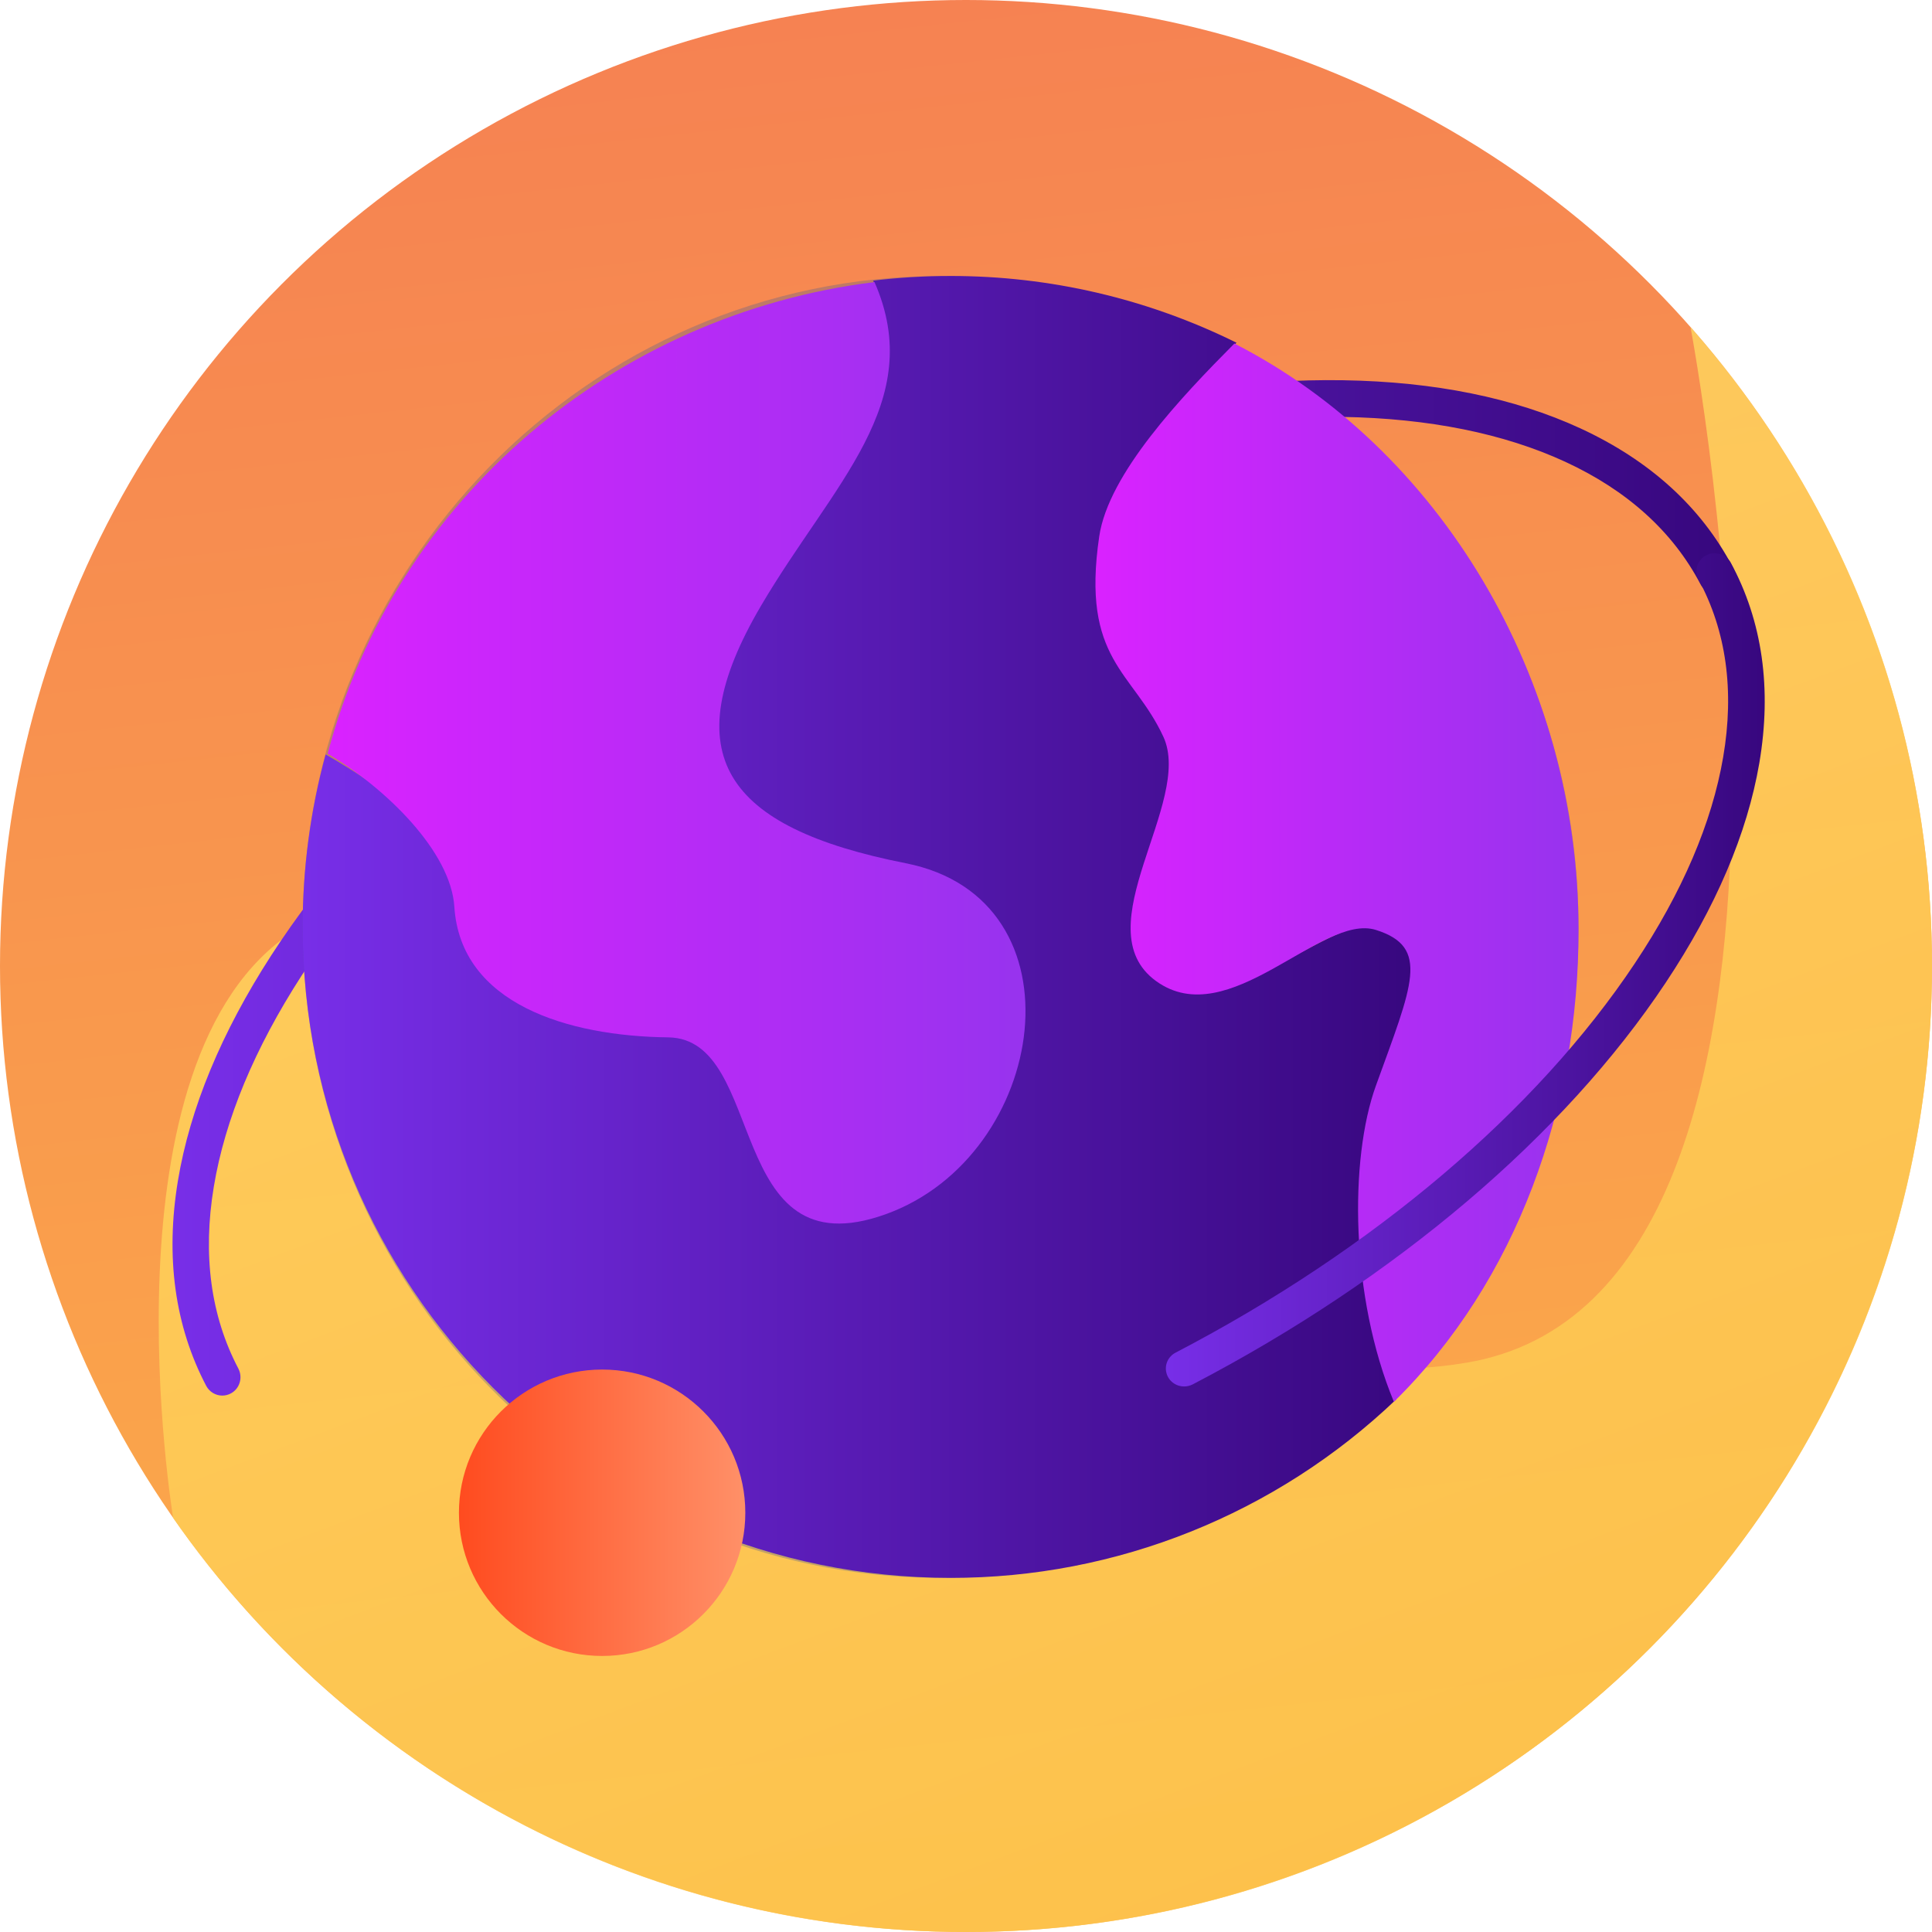
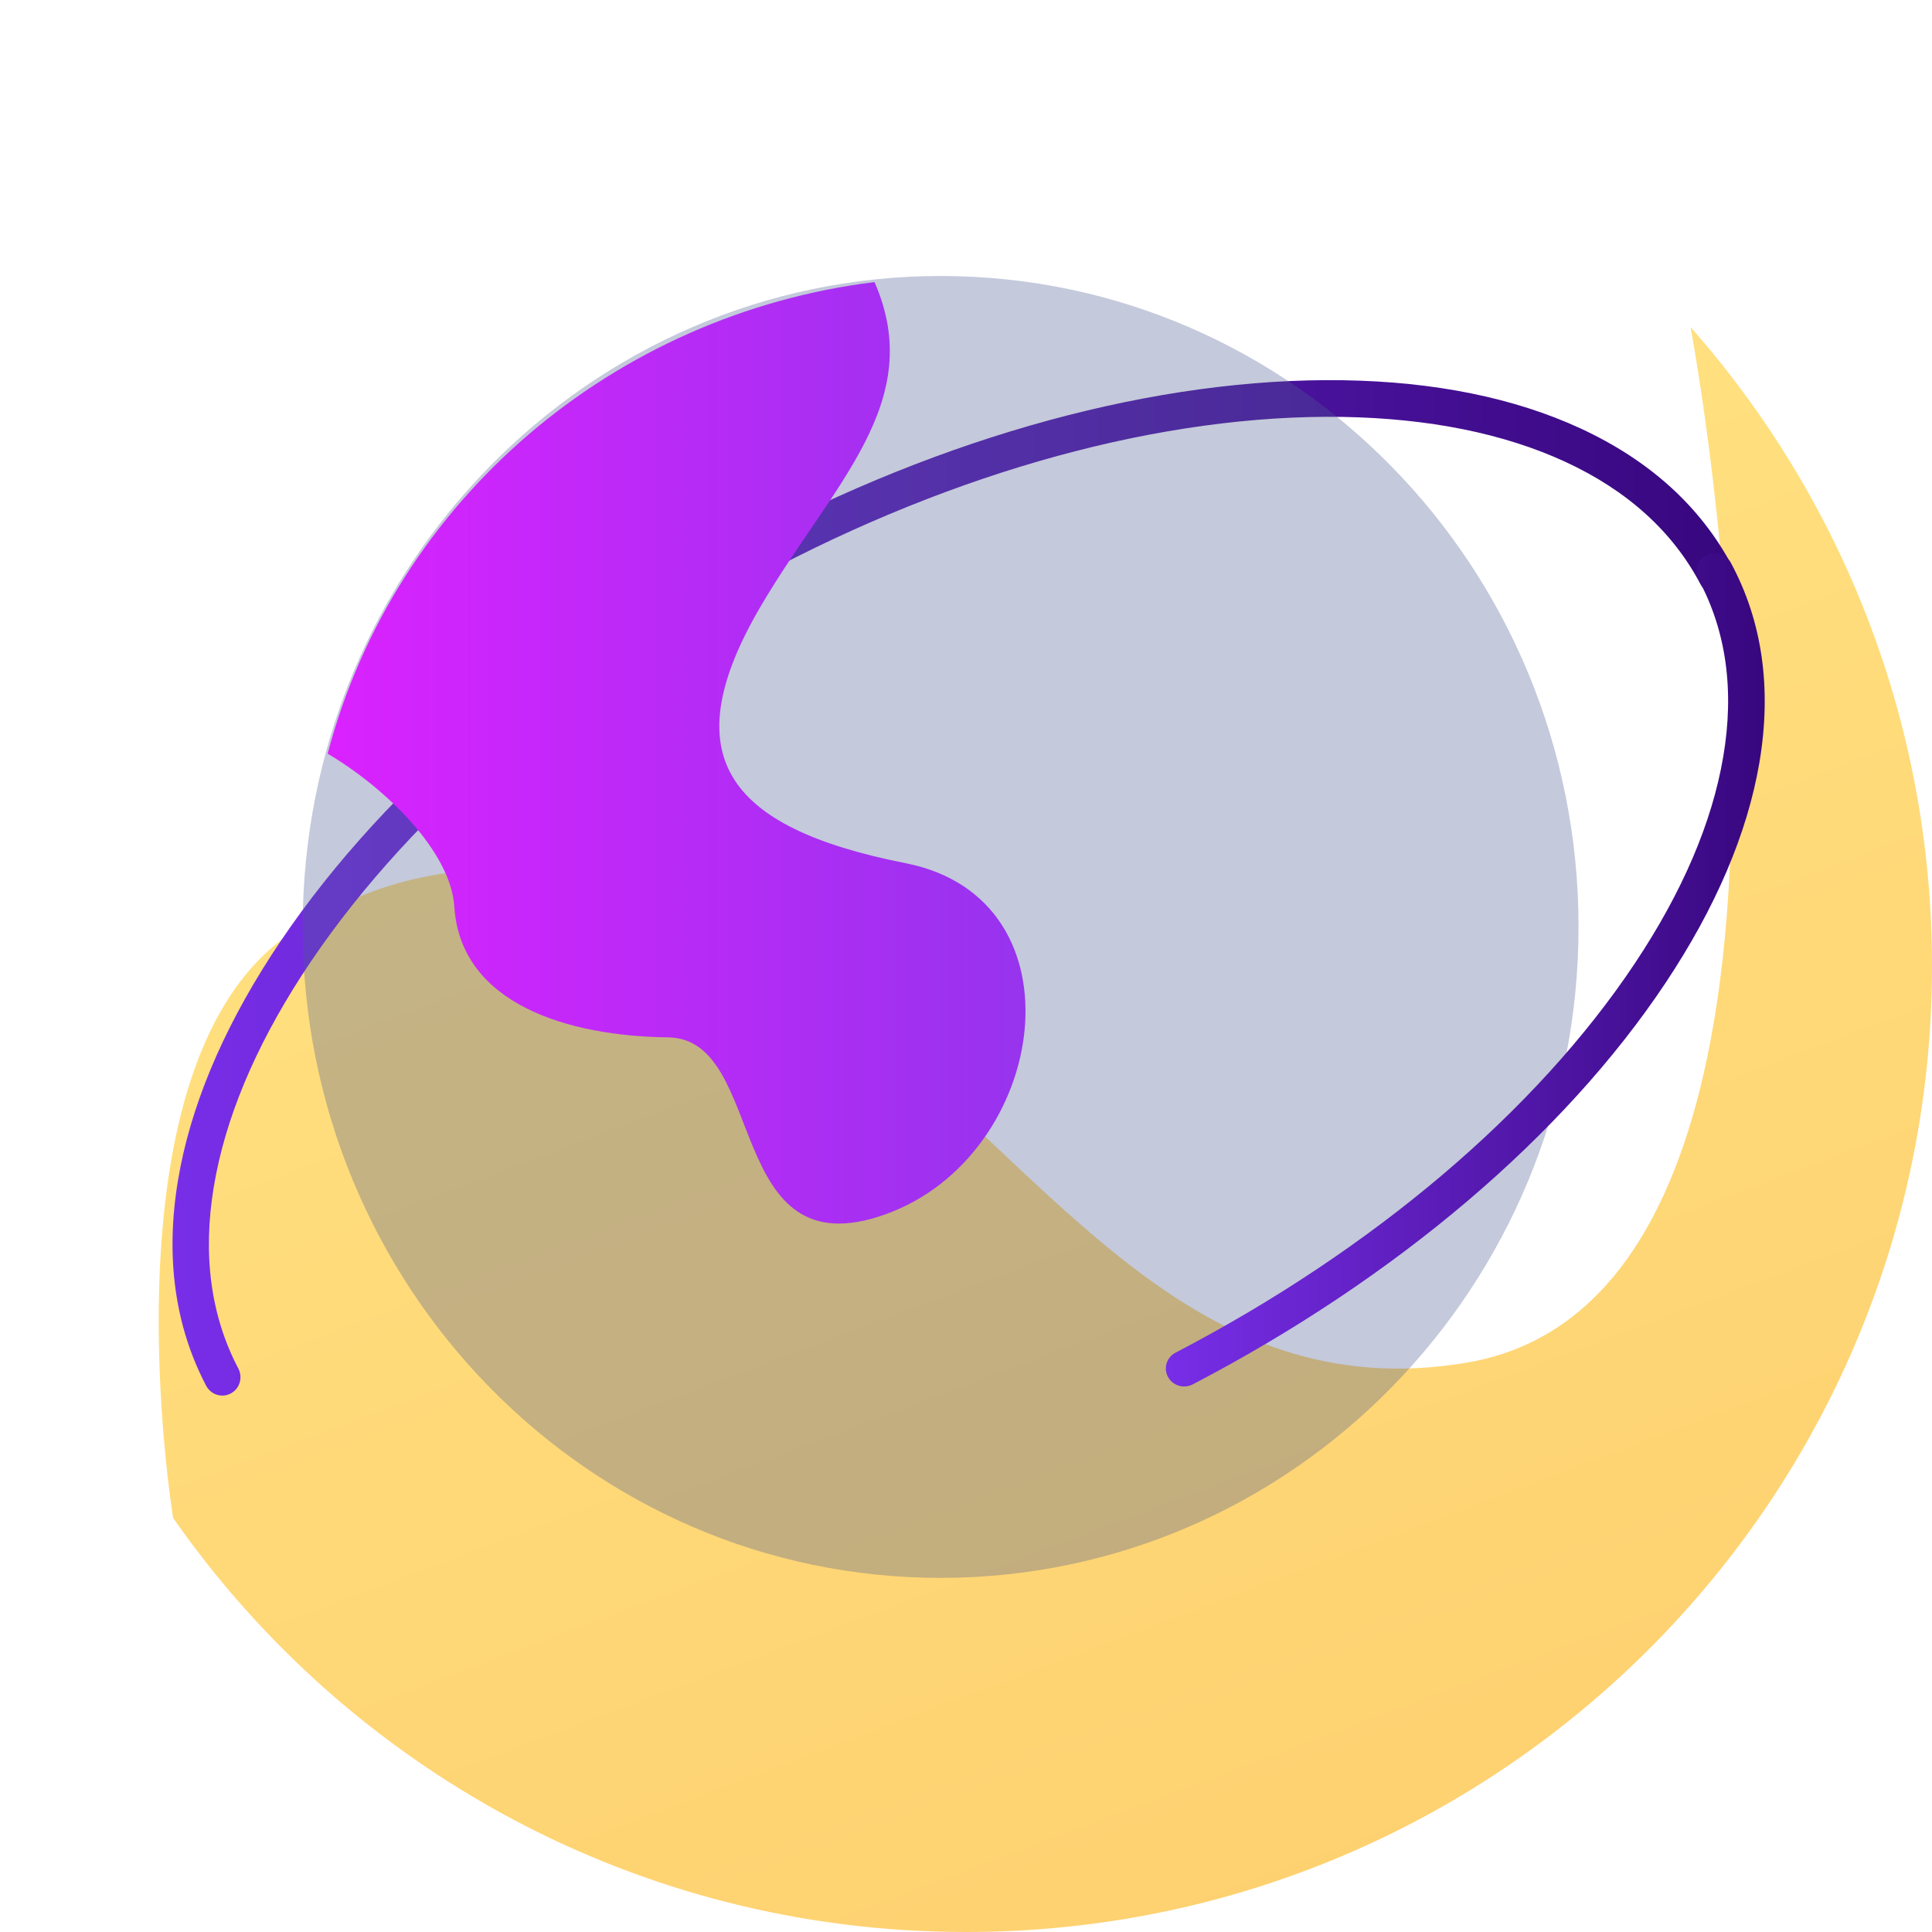
<svg xmlns="http://www.w3.org/2000/svg" width="48" height="48" viewBox="0 0 48 48" fill="none">
-   <circle cx="24" cy="24" r="24" fill="url(#paint0_linear)" />
  <path opacity="0.8" fill-rule="evenodd" clip-rule="evenodd" d="M24 48C37.255 48 48 37.255 48 24C48 17.913 45.734 12.356 42 8.125C42 8.125 46.57 32.164 36.429 33.857C29.577 35.001 26.143 29.143 20.933 25.123C16.669 21.833 11.8 20.206 7.286 23.143C2.417 26.31 4.302 37.714 4.302 37.714C8.639 43.932 15.844 48 24 48Z" fill="url(#paint1_linear)" />
  <path d="M5.523 34.673C5.356 34.673 5.202 34.58 5.123 34.431C4.343 32.944 4.106 31.228 4.421 29.332C4.719 27.537 5.499 25.654 6.739 23.736C9.259 19.839 13.415 16.208 18.439 13.512C23.463 10.816 28.767 9.374 33.375 9.447C35.642 9.483 37.622 9.885 39.261 10.641C40.992 11.44 42.265 12.599 43.047 14.086C43.164 14.309 43.08 14.585 42.859 14.704C42.639 14.822 42.365 14.737 42.248 14.514C41.562 13.209 40.431 12.185 38.886 11.472C37.361 10.769 35.502 10.395 33.361 10.358C28.904 10.286 23.755 11.695 18.863 14.317C13.971 16.939 9.934 20.465 7.495 24.236C6.324 26.048 5.589 27.813 5.312 29.484C5.031 31.176 5.236 32.697 5.922 34.002C5.996 34.143 5.992 34.313 5.911 34.451C5.83 34.588 5.684 34.672 5.525 34.673H5.523Z" fill="url(#paint2_linear)" />
  <path opacity="0.33" d="M23.369 39.202C32.123 39.202 39.218 31.961 39.218 23.029C39.218 14.098 32.123 6.857 23.369 6.857C14.616 6.857 7.52 14.098 7.52 23.029C7.52 31.961 14.616 39.202 23.369 39.202Z" fill="#4E5C93" />
-   <path d="M34.439 26.955C35.387 24.415 35.862 23.462 34.439 23.03C33.017 22.598 30.963 25.367 29.065 24.031C27.167 22.695 29.697 19.81 28.907 18.159C28.117 16.507 27.168 16.317 27.643 13.196C27.883 11.613 29.342 9.858 30.721 8.515C28.512 7.421 26.081 6.854 23.618 6.857C22.975 6.857 22.332 6.895 21.693 6.972C23.028 9.911 20.606 12.055 18.794 15.029C16.581 18.663 17.372 20.921 21.955 21.796C26.537 22.671 26.064 28.225 21.955 29.652C17.846 31.079 19.11 25.209 16.581 25.18C14.053 25.151 11.525 24.573 11.367 22.194C11.279 20.845 9.561 19.583 8.091 18.744C7.711 20.14 7.519 21.582 7.52 23.03C7.52 31.961 14.727 39.202 23.617 39.202C27.738 39.207 31.704 37.618 34.691 34.765C33.559 32.129 33.745 28.817 34.439 26.955Z" fill="url(#paint3_linear)" />
  <path d="M11.288 22.528C11.444 24.947 14.116 25.744 16.599 25.773C19.082 25.802 17.973 31.619 22.008 30.166C26.044 28.713 27.001 22.333 22.5 21.446C17.999 20.558 16.735 18.744 18.908 15.049C20.686 12.025 23.036 9.995 21.727 7.008C15.291 7.803 9.816 12.37 8.141 18.725C9.585 19.578 11.2 21.156 11.288 22.528Z" fill="url(#paint4_linear)" />
-   <path d="M39.218 23.104C39.218 16.826 35.753 11.134 30.668 8.535C29.352 9.859 27.54 11.767 27.31 13.328C26.857 16.404 28.148 16.674 28.903 18.303C29.657 19.932 26.91 23.055 28.719 24.372C30.529 25.688 32.827 22.678 34.184 23.104C35.541 23.531 35.089 24.469 34.184 26.973C33.52 28.809 33.55 32.227 34.631 34.828C37.697 31.82 39.224 27.481 39.218 23.104Z" fill="url(#paint5_linear)" />
  <path d="M29.42 34.446C29.211 34.447 29.029 34.307 28.979 34.108C28.928 33.909 29.022 33.702 29.207 33.606C34.12 31.046 38.172 27.608 40.62 23.93C41.798 22.162 42.534 20.438 42.812 18.809C43.094 17.157 42.889 15.673 42.2 14.4C42.082 14.182 42.167 13.912 42.388 13.797C42.609 13.682 42.884 13.764 43.002 13.982C43.786 15.433 44.024 17.107 43.71 18.957C43.41 20.709 42.627 22.546 41.382 24.417C38.852 28.221 34.679 31.763 29.634 34.394C29.568 34.428 29.495 34.446 29.42 34.446Z" fill="url(#paint6_linear)" />
-   <path d="M14.96 41.142C16.925 41.142 18.517 39.549 18.517 37.584C18.517 35.619 16.925 34.026 14.96 34.026C12.995 34.026 11.402 35.619 11.402 37.584C11.402 39.549 12.995 41.142 14.96 41.142Z" fill="url(#paint7_linear)" />
  <defs>
    <linearGradient id="paint0_linear" x1="29.335" y1="66.532" x2="20.021" y2="-19.197" gradientUnits="userSpaceOnUse">
      <stop stop-color="#FFC444" />
      <stop offset="0.996" stop-color="#F36F56" />
    </linearGradient>
    <linearGradient id="paint1_linear" x1="3.152" y1="6.782" x2="21.554" y2="55.825" gradientUnits="userSpaceOnUse">
      <stop stop-color="#FFE067" />
      <stop offset="1" stop-color="#FEC34A" />
    </linearGradient>
    <linearGradient id="paint2_linear" x1="4.286" y1="22.059" x2="43.1" y2="22.059" gradientUnits="userSpaceOnUse">
      <stop stop-color="#782EE8" />
      <stop offset="1" stop-color="#37077E" />
    </linearGradient>
    <linearGradient id="paint3_linear" x1="7.52" y1="23.029" x2="35.337" y2="23.029" gradientUnits="userSpaceOnUse">
      <stop stop-color="#782EE8" />
      <stop offset="1" stop-color="#37077E" />
    </linearGradient>
    <linearGradient id="paint4_linear" x1="8.141" y1="18.703" x2="25.478" y2="18.703" gradientUnits="userSpaceOnUse">
      <stop stop-color="#DA22FF" />
      <stop offset="1" stop-color="#9733EE" />
    </linearGradient>
    <linearGradient id="paint5_linear" x1="27.216" y1="21.681" x2="39.218" y2="21.681" gradientUnits="userSpaceOnUse">
      <stop stop-color="#DA22FF" />
      <stop offset="1" stop-color="#9733EE" />
    </linearGradient>
    <linearGradient id="paint6_linear" x1="28.965" y1="24.096" x2="43.844" y2="24.096" gradientUnits="userSpaceOnUse">
      <stop stop-color="#782EE8" />
      <stop offset="1" stop-color="#37077E" />
    </linearGradient>
    <linearGradient id="paint7_linear" x1="11.402" y1="37.584" x2="18.517" y2="37.584" gradientUnits="userSpaceOnUse">
      <stop stop-color="#FF4B1F" />
      <stop offset="1" stop-color="#FF9068" />
    </linearGradient>
  </defs>
</svg>